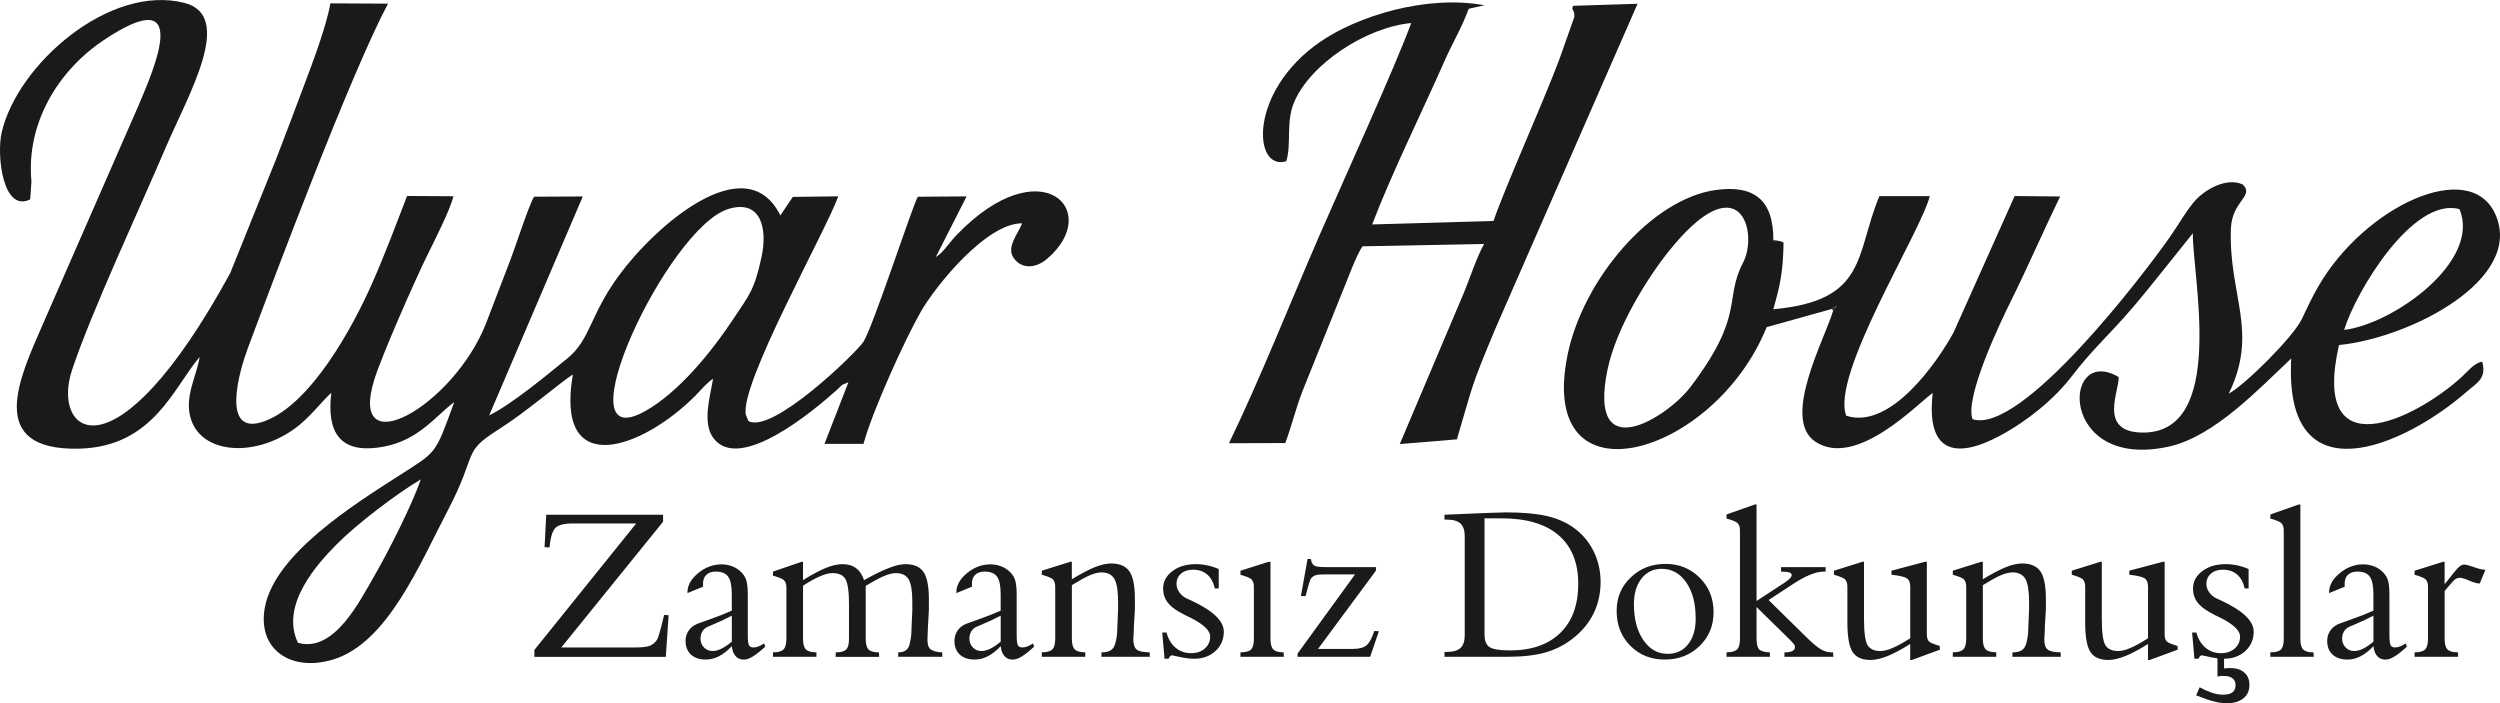
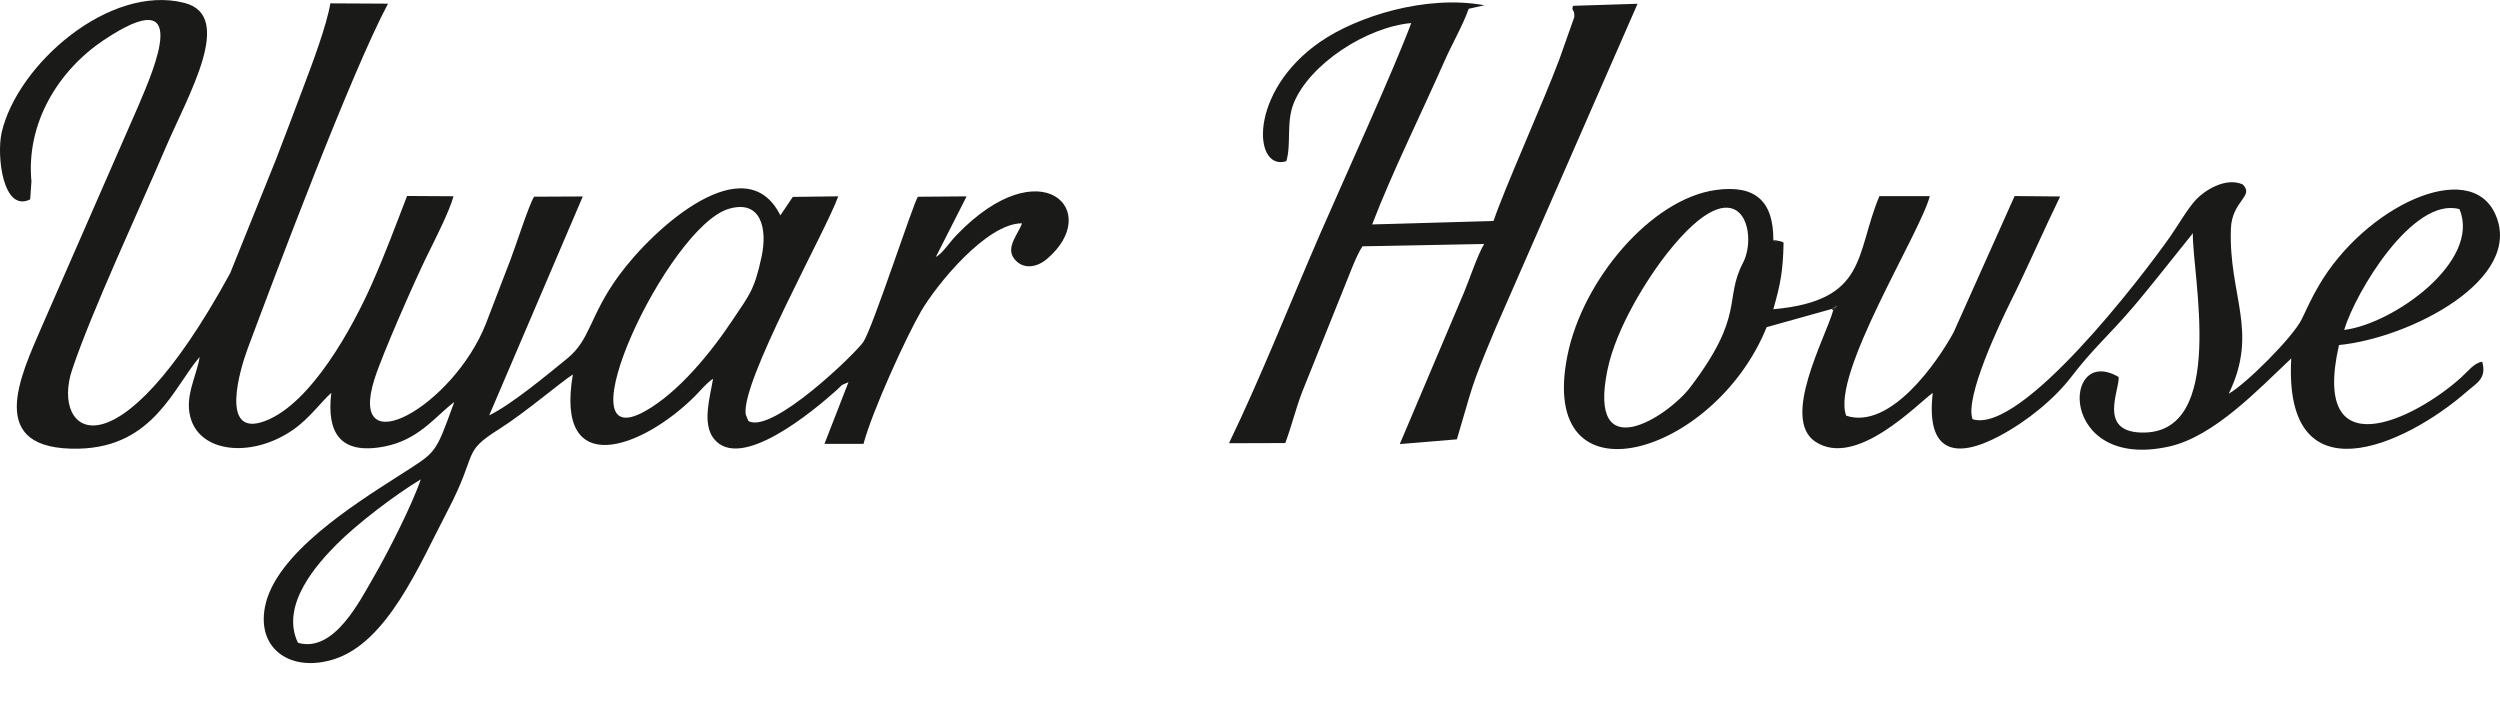
<svg xmlns="http://www.w3.org/2000/svg" id="katman_2" data-name="katman 2" viewBox="0 0 1068.13 300.46">
  <defs>
    <style>
      .cls-1 {
        fill-rule: evenodd;
      }

      .cls-1, .cls-2 {
        fill: #1a1a18;
      }
    </style>
  </defs>
  <g id="katman_1" data-name="katman 1">
    <path class="cls-1" d="M173.93,83.7c-4.76,12.35-9.37,24.77-14.97,37.43-8.31,18.78-25.95,51.17-45.59,58.7-19.84,7.61-10.76-22.31-7.49-31.05,11.69-31.31,44.08-117.53,59.9-147.22l-24.63-.13c-1.57,9.44-7.77,25.9-11.08,34.63-4.12,10.87-8.04,21.51-12.23,32.25l-19.51,48.44c-49.3,90.27-76.63,68.54-67.54,41.3,8.31-24.91,29.01-69.21,39.89-94.74,9.63-22.59,29.78-56.54,8.13-62.07C46.76-6.97,7.38,27.57.71,56.62c-2.24,9.76.53,34.39,12.19,28.56l.53-7.68c-2.33-24.6,11.21-47.22,30.94-60.39,38.17-25.5,21.32,12.55,14.89,27.78l-41.33,94.49c-9.06,21.03-24.9,53.28,15.87,52.31,31.85-.76,40.54-26.52,51.5-39.17-1.29,8.4-7.01,17.56-3.49,27.24,5.11,14.05,26.63,15.58,43.51,3.79,7.07-4.94,12.11-12.13,16.22-15.69-2,16.69,3.48,26.56,22.55,22.94,14.78-2.81,21.7-12.73,30-19.05-8.45,23.12-7.26,20.93-24.13,31.79-18.7,12.03-52.4,33.05-56.76,55.78-3.52,18.34,11.41,28.02,29.4,22.37,22.94-7.21,36.42-40.07,48.76-63.7,13.08-25.04,5.78-24.49,21.7-34.53,11.49-7.25,26.35-20.07,31.69-23.46-7.81,45.44,29.69,31.79,52.34,9.08,1.47-1.47,1.94-2.12,3.38-3.59.82-.84,1-1.04,1.9-1.85,1.29-1.17.87-.83,2.28-1.82-1.31,7.99-4.75,19.08.3,25.56,11.29,14.49,42.83-12.01,52.71-20.88,3.07-2.75.7-1.42,4.84-3.19l-10.25,26.34h16.68c3.8-14.15,18.08-45.39,24.54-56.56,6.58-11.38,28.11-37.82,43.22-37.67-1.72,4.6-6.96,10.21-3.52,14.92,3.54,4.88,9.57,4.15,14.04.38,24.42-20.57-2.44-47.76-38.48-10.33-3.61,3.75-5.68,7.55-8.92,9.45l13.18-25.94-20.83.16c-2.24,3.55-19.13,55.61-23.26,61.98-2.97,4.59-39.06,39.65-49.15,33.83l-1.08-2.62c-2.7-13.19,34.45-79.01,39.47-93.37l-19.41.25-5.32,7.9c-14.78-29.74-53.73,4.85-68.98,25.68-12.55,17.14-12.09,27.33-22.02,35.41-8.65,7.04-23.75,19.63-33.4,24.35l39.99-93.53-20.8.1c-2.19,3.35-8.03,21.67-10.17,27.11-3.75,9.53-6.72,17.73-10.41,27.1-13.88,35.31-59.33,60.87-47.63,23.73,3.3-10.48,17.36-42.33,22.4-52.58,2.97-6.04,9.71-19.17,11.37-25.55l-19.83-.12ZM311.35,89.23c13.94-4.12,16.55,8.65,14.06,20.34-3.07,14.38-5.26,16.4-12.01,26.58-9.76,14.72-23.6,31.59-37.82,39.54-36.56,20.44,9.69-78.74,35.77-86.45ZM127.3,274.63c-7.86-16.34,8.85-34.31,16.6-42.12,8.55-8.62,25.03-21.21,35.88-27.7-3.65,10.79-14.05,31.27-19.92,41.37-6.1,10.5-17.1,32.9-32.57,28.45Z" />
    <path class="cls-1" d="M782.65,132l2.2-1.42-1.64,2.13c-3.39,11.84-22.37,46.25-7.56,56.03,17.48,11.53,43.82-16.48,50.12-20.86-2.95,25.58,9.76,28.38,28.52,18.39,11.93-6.35,23.47-15.84,30.8-25.41,9.23-12.05,15.77-17.34,26.39-29.78,4.34-5.08,8.43-10.23,12.67-15.49l12.76-15.94c-.47,17.1,15.11,86.55-22.35,85.15-18.12-.68-8.94-18.07-9.36-23.72-24.29-14.29-25.95,40.22,21.52,29.71,19.27-4.27,38.37-24.62,52.22-37.65-3.41,60.52,48.37,37.56,75.18,14.03,3.89-3.41,8.52-5.47,6.38-12.66-3.55.67-5.94,4.02-8.83,6.64-20.18,18.3-64.5,39.62-52.33-13.73,30.37-2.99,79.26-28.09,66.79-55.89-10.94-24.41-55.95-3.2-75.56,30.74-2.95,5.11-4.46,8.48-7.13,14.07-3.63,7.6-23.99,27.89-31.21,31.87,12.95-26.56-.07-41.86.92-70.43.42-12.09,10.21-13.91,5.05-18.98-7.19-3.22-16.2,2.5-19.91,6.45-3.61,3.83-7.68,11-11.09,15.86-12.3,17.53-63.68,84.56-84.41,78-3.53-9.23,12.04-41.76,16.22-50.17,7.3-14.68,14.21-30.67,21.19-44.99l-19.45-.19-26.1,58.31c-6.83,12.5-26.94,41.74-45.85,35.54-6.67-17.42,31.55-77.83,35.71-93.8h-21.54c-10.41,24.87-4.86,44.67-45.32,48.32,3.08-10.8,4.12-16.14,4.39-28.44-.96-.64-1.15-.49-2.65-.87-5.72-1.46,3.11,1.8-1.73-.3.07-16.21-7.36-23.76-24.63-21.34-27.62,3.87-56.79,38.38-63.31,70.57-13.22,65.23,62.68,43.45,85.09-11.97l27.85-7.78ZM1001.54,140.97c4.9-16.23,29.41-57.08,49.27-51.61,9.35,22.26-28.21,49.02-49.27,51.61ZM744.72,112.24c-8.28,15.87,1.04,22.16-22.54,53.2-9.6,12.63-44.03,34.79-35.4-7.36,3.7-18.05,17.11-39.28,25.82-50.25,30.91-38.9,38.83-8.45,32.12,4.41Z" />
    <path class="cls-1" d="M634.23,2.25c-25.14-4.63-54.6,4.86-70.17,15.62-30.86,21.3-28.68,55.47-14.49,51,2.25-7.27-.15-16.63,3.18-24.8,6.83-16.76,31.09-32.48,50.2-34.22-6.83,18.63-29.62,68.69-38.91,90.04-12.97,29.82-25.29,61.21-38.96,89.48l24.06-.07c2.84-7.68,4.45-14.67,7.31-22.08l16.78-41.76c2.18-5.12,6.26-16.59,8.9-20.22l51.97-1.01c-2.86,4.85-6.31,15.21-8.63,20.8l-27.41,64.7,24.39-2.02c6.99-23.22,5.22-20.61,16.72-47.91L699.65,1.61l-27.53.87c-1,2.42.74,1.13.5,4.81l-6.34,17.94c-7.25,19.31-23.4,55.07-28.16,69.17l-51.86,1.49c8.45-22.09,21.22-47.85,30.8-69.58,3.48-7.9,7.76-15.06,10.45-22.56l6.73-1.5Z" />
    <polygon class="cls-1" points="783.21 132.71 784.85 130.58 782.65 132 783.21 132.71" />
-     <path class="cls-2" d="M1037.37,250.64c0-1.38-.35-2.44-1.06-3.16-.68-.59-2.25-1.23-4.67-1.91v-1.73l12.21-3.82h.62v9.59l3.81-4.76.85-1.06c1.37-1.71,2.58-2.58,3.64-2.58.79,0,2.17.35,4.13,1.06,1.03.38,1.96.67,2.76.86.82.2,1.56.29,2.25.29l-2.44,5.87h-.17c-.99,0-2.41-.41-4.29-1.21-1.87-.82-3.23-1.23-4.05-1.23-.59,0-1.17.17-1.73.49-.56.33-1.38,1.14-2.44,2.44l-2.31,2.72v20.48c0,2.23.42,3.73,1.27,4.54.83.8,2.32,1.2,4.46,1.2v1.91h-18.57v-1.91c2.11,0,3.58-.39,4.44-1.2.86-.8,1.29-2.32,1.29-4.54v-22.33ZM1014.06,276.06c-1.8,1.93-3.63,3.37-5.45,4.31-1.82.96-3.72,1.43-5.67,1.43-2.67,0-4.78-.7-6.33-2.11-1.53-1.41-2.31-3.37-2.31-5.87,0-1.59.42-3.03,1.27-4.31.83-1.27,2.05-2.26,3.63-2.94l5.69-2.05c3.26-1.14,6.31-2.34,9.16-3.61v-6.95c0-3.63-.52-6.16-1.56-7.6-1.03-1.44-2.81-2.15-5.29-2.15-1.68,0-3.02.44-3.97,1.33-.97.88-1.46,2.14-1.46,3.73v.85l.05.53-6.7,2.75v-.39c0-2.9,1.5-5.61,4.54-8.13,3.02-2.5,6.37-3.76,10.04-3.76,1.4,0,2.75.23,4.08.67,1.34.44,2.49,1.08,3.47,1.91,1.33,1.06,2.28,2.29,2.82,3.69.55,1.4.82,3.67.82,6.84v17.28c0,2.14.18,3.55.53,4.22.36.59,1,.9,1.91.9.62,0,1.29-.14,2-.39.71-.27,1.56-.71,2.53-1.34l.49,1.38c-2,1.85-3.75,3.25-5.22,4.16-1.46.93-2.78,1.38-3.97,1.38-1.41,0-2.58-.5-3.47-1.49-.91-1-1.44-2.41-1.62-4.25ZM1014.06,263.05c-2.43,1.3-5.35,2.67-8.75,4.08l-1.87.8c-.83.44-1.52,1.11-2.05,2-.47.9-.71,1.87-.71,2.93,0,1.49.5,2.73,1.49,3.76,1,1.02,2.2,1.53,3.63,1.53,1.18,0,2.46-.33,3.82-1,1.37-.67,2.85-1.67,4.44-3v-11.1ZM975.74,226.66c0-1.46-.35-2.52-1.06-3.2-.68-.59-2.25-1.23-4.67-1.91v-1.74l12.07-4.26h.76v57.43c0,2.21.41,3.73,1.24,4.54.83.8,2.28,1.2,4.35,1.2l.14,1.91h-18.57v-1.91c2.2,0,3.7-.39,4.51-1.2.82-.8,1.23-2.32,1.23-4.54v-46.31ZM938.32,297.09l1.47-3.46c1.65.91,3.4,1.7,5.23,2.35,1.84.56,3.4.83,4.67.83,1.9,0,3.28-.33,4.13-1.02.9-.62,1.33-1.65,1.33-3.09,0-1.24-.42-2.2-1.29-2.88-.86-.68-2.08-1.02-3.64-1.02h-1.33l-1.47.27v-8.46h2.82v5.01l1.43-.18h1.32c2.52,0,4.49.64,5.93,1.93,1.44,1.27,2.15,3.05,2.15,5.32,0,2.41-.86,4.31-2.59,5.69-1.74,1.38-4.11,2.08-7.14,2.08-.79,0-1.64-.06-2.55-.18-.91-.12-1.87-.32-2.87-.58-2.05-.52-4.58-1.38-7.6-2.61ZM936.59,270.24h1.82c.74,2.76,2.03,4.93,3.87,6.49,1.84,1.56,4.02,2.34,6.57,2.34s4.41-.67,5.93-2c1.53-1.34,2.29-3.05,2.29-5.13,0-2.46-2.67-5.07-7.99-7.8-1.12-.53-2.03-.97-2.7-1.33-.93-.47-1.64-.86-2.14-1.15-2.52-1.37-4.35-2.87-5.52-4.48-1.17-1.62-1.76-3.5-1.76-5.64,0-3.03,1.32-5.54,3.96-7.52,2.62-1.99,5.98-2.99,10.04-2.99,1.59,0,3.22.17,4.85.52,1.65.33,3.28.86,4.91,1.58v8.3h-1.65c-.62-2.65-1.73-4.66-3.32-6.01-1.61-1.35-3.61-2.02-6.04-2.02-2.11,0-3.81.56-5.1,1.7-1.29,1.12-1.93,2.58-1.93,4.35,0,1.26.39,2.46,1.2,3.61.8,1.17,1.88,2.05,3.25,2.67l1.68.76c9.39,4.34,14.08,8.8,14.08,13.36,0,3.37-1.2,6.13-3.58,8.31-2.38,2.18-5.37,3.28-9,3.28-1.9,0-3.93-.24-6.13-.73l-3.41-.73c-.3,0-.56.14-.8.39-.23.18-.45.55-.67,1.06h-1.73l-.99-11.19ZM924.83,270.86c0,1.52.3,2.58.93,3.2.62.58,2.15,1.21,4.58,1.91l.09,1.61-11.98,4.4h-.71v-6.83c-3.84,2.4-7.1,4.13-9.81,5.2-2.7,1.08-5.1,1.62-7.17,1.62-3.63,0-6.17-1.15-7.65-3.44-1.47-2.29-2.21-6.49-2.21-12.61v-15.29c0-1.4-.35-2.44-1.06-3.16-.68-.59-2.25-1.23-4.67-1.91v-1.73l12.21-3.82h.62v24.36c0,5.86.52,9.63,1.53,11.29,1.03,1.65,2.87,2.49,5.51,2.49.68,0,1.47-.11,2.35-.32.86-.2,1.81-.53,2.78-.97,2-.83,4.52-2.21,7.58-4.17v-22.06c0-1.71-.49-2.9-1.46-3.55-.99-.65-3.17-1.15-6.55-1.52v-1.73l14.4-3.82h.71v30.84ZM866.93,260.71v-3.34c0-4.84-.53-8.19-1.59-10.03-1.08-1.85-2.9-2.78-5.51-2.78-1.43,0-3.11.42-5.07,1.26-1.94.85-4.47,2.25-7.58,4.19v22.97c0,2.18.42,3.69,1.27,4.51.83.8,2.32,1.21,4.46,1.21v1.91h-18.57v-1.91c2.11,0,3.58-.39,4.44-1.2.86-.8,1.29-2.32,1.29-4.54v-22.33c0-1.38-.35-2.44-1.06-3.16-.68-.59-2.25-1.23-4.67-1.91v-1.73l12.21-3.82h.62v7.48c3.82-2.34,7.07-4.05,9.74-5.13,2.68-1.08,5.04-1.62,7.08-1.62,3.61,0,6.2,1.12,7.77,3.37,1.56,2.24,2.35,6.14,2.35,11.71v4.66l-.46,7.57v1.24l-.21,3.87c0,2.18.5,3.66,1.49,4.4,1,.76,2.82,1.14,5.49,1.14l.05,1.91h-20.65v-1.91h.44c2.31,0,3.9-.73,4.79-2.17.44-.74.82-1.93,1.12-3.55.32-1.62.47-3.55.47-5.76l.27-6.51ZM823.23,270.86c0,1.52.3,2.58.93,3.2.62.58,2.15,1.21,4.58,1.91l.09,1.61-11.98,4.4h-.71v-6.83c-3.84,2.4-7.1,4.13-9.81,5.2-2.7,1.08-5.1,1.62-7.17,1.62-3.63,0-6.17-1.15-7.65-3.44-1.47-2.29-2.21-6.49-2.21-12.61v-15.29c0-1.4-.35-2.44-1.06-3.16-.68-.59-2.25-1.23-4.67-1.91v-1.73l12.21-3.82h.62v24.36c0,5.86.52,9.63,1.53,11.29,1.03,1.65,2.87,2.49,5.51,2.49.68,0,1.47-.11,2.35-.32.86-.2,1.81-.53,2.78-.97,2-.83,4.52-2.21,7.58-4.17v-22.06c0-1.71-.49-2.9-1.46-3.55-.99-.65-3.17-1.15-6.55-1.52v-1.73l14.4-3.82h.71v30.84ZM750.51,272.97c0,2.26.38,3.76,1.15,4.54.39.35.97.64,1.76.86.79.23,1.7.33,2.73.33l.09,1.91h-18.57v-1.91c2.12,0,3.61-.39,4.46-1.2.85-.8,1.27-2.32,1.27-4.54v-46.31c0-1.46-.33-2.5-1.02-3.14-.68-.64-2.26-1.29-4.72-1.97v-1.74l12.12-4.26h.71v41.23l11.41-7.46.26-.15c2.23-1.46,3.35-2.61,3.35-3.47,0-.5-.36-.88-1.08-1.12-.71-.23-1.87-.35-3.47-.35v-1.91h19.05v1.91h-.76c-3.49,0-7.99,1.85-13.53,5.54l-1.96,1.29-8.13,5.31,16.64,16.35c2.32,2.26,4.25,3.84,5.78,4.76.8.41,1.55.73,2.23.93.68.21,1.43.32,2.26.32h.62l.18,1.91h-20.93v-1.91h.39c1.24,0,2.24-.2,2.99-.58.73-.38,1.11-.91,1.11-1.58,0-.46-.12-.85-.36-1.2-.24-.35-.8-.99-1.68-1.9l-14.37-14.12v13.64ZM732.13,261.55c0,5.78-1.99,10.6-5.98,14.46-3.99,3.87-8.95,5.79-14.88,5.79s-10.77-1.96-14.68-5.87c-3.91-3.93-5.87-8.86-5.87-14.84s2-10.51,6.01-14.37c4-3.87,8.95-5.79,14.85-5.79s10.66,1.97,14.62,5.9c3.96,3.93,5.93,8.83,5.93,14.71ZM724.48,264.16c0-6.31-1.34-11.42-4.02-15.31-2.69-3.88-6.19-5.82-10.51-5.82-3.55,0-6.42,1.38-8.6,4.13-2.17,2.76-3.26,6.42-3.26,10.97,0,6.28,1.33,11.39,4.02,15.32,2.68,3.93,6.14,5.9,10.38,5.9,3.67,0,6.6-1.35,8.75-4.07,2.17-2.72,3.25-6.42,3.25-11.12ZM634.27,221.46v49.68c0,2.61.71,4.38,2.14,5.32,1.41.96,4.34,1.43,8.75,1.43,9.21,0,16.38-2.5,21.49-7.49,5.11-4.99,7.66-11.98,7.66-20.99s-2.81-15.94-8.4-20.74c-5.6-4.81-13.73-7.21-24.39-7.21h-7.25ZM617.16,280.62v-2.09h.99c2.67,0,4.61-.56,5.84-1.67,1.21-1.11,1.82-2.91,1.82-5.43v-42.32c0-2.49-.61-4.29-1.81-5.42-1.2-1.12-3.16-1.68-5.86-1.68h-.99v-2.09l17.55-.74,8.54-.26c7.24,0,13.03.5,17.4,1.49,4.37,1,8.16,2.59,11.36,4.82,3.76,2.61,6.67,5.96,8.75,10.06,2.08,4.11,3.11,8.57,3.11,13.39s-1.03,9.48-3.09,13.59c-2.05,4.13-5.1,7.72-9.13,10.8-3.43,2.64-7.31,4.57-11.63,5.78-2.17.59-4.58,1.03-7.25,1.33-2.67.29-5.7.44-9.12.44h-26.49ZM554.39,280.62v-1.38l24.57-33.84h-12.39c-2.14,0-3.58.11-4.34.33-.76.23-1.4.62-1.93,1.21-.27.27-.58.97-.94,2.09-.12.35-.32,1.08-.62,2.17-.56,2.12-.86,3.28-.93,3.46h-2l2.84-15.82h1.43c.18,1.3.62,2.21,1.33,2.75.77.47,2.37.71,4.79.71h21.74l-.11,1.56-24.7,33.39h14.87c2.7,0,4.67-.53,5.9-1.59,1.23-1.08,2.31-3.09,3.23-6.05l2,.09-3.73,10.92h-31.02ZM535.72,250.64c0-1.38-.35-2.44-1.06-3.16-.68-.59-2.25-1.23-4.67-1.91v-1.73l12.07-3.82h.76v32.95c0,2.21.41,3.73,1.24,4.54.83.8,2.28,1.2,4.35,1.2l.14,1.91h-18.57v-1.91c2.2,0,3.7-.39,4.51-1.2.82-.8,1.23-2.32,1.23-4.54v-22.33ZM496.57,270.24h1.82c.74,2.76,2.03,4.93,3.87,6.49,1.84,1.56,4.02,2.34,6.57,2.34s4.41-.67,5.93-2c1.53-1.34,2.29-3.05,2.29-5.13,0-2.46-2.67-5.07-7.99-7.8-1.12-.53-2.03-.97-2.7-1.33-.93-.47-1.64-.86-2.14-1.15-2.52-1.37-4.35-2.87-5.52-4.48-1.17-1.62-1.76-3.5-1.76-5.64,0-3.03,1.32-5.54,3.96-7.52,2.62-1.99,5.98-2.99,10.04-2.99,1.59,0,3.22.17,4.85.52,1.65.33,3.28.86,4.91,1.58v8.3h-1.65c-.62-2.65-1.73-4.66-3.32-6.01-1.61-1.35-3.61-2.02-6.04-2.02-2.11,0-3.81.56-5.1,1.7-1.29,1.12-1.93,2.58-1.93,4.35,0,1.26.39,2.46,1.2,3.61.8,1.17,1.88,2.05,3.25,2.67l1.68.76c9.39,4.34,14.08,8.8,14.08,13.36,0,3.37-1.2,6.13-3.58,8.31-2.38,2.18-5.37,3.28-9,3.28-1.9,0-3.93-.24-6.13-.73l-3.41-.73c-.3,0-.56.14-.8.39-.23.18-.45.55-.67,1.06h-1.73l-.99-11.19ZM477.71,260.71v-3.34c0-4.84-.53-8.19-1.59-10.03-1.08-1.85-2.9-2.78-5.51-2.78-1.43,0-3.11.42-5.07,1.26-1.94.85-4.47,2.25-7.58,4.19v22.97c0,2.18.42,3.69,1.27,4.51.83.8,2.32,1.21,4.46,1.21v1.91h-18.57v-1.91c2.11,0,3.58-.39,4.44-1.2.86-.8,1.29-2.32,1.29-4.54v-22.33c0-1.38-.35-2.44-1.06-3.16-.68-.59-2.25-1.23-4.67-1.91v-1.73l12.21-3.82h.62v7.48c3.82-2.34,7.07-4.05,9.74-5.13,2.68-1.08,5.04-1.62,7.08-1.62,3.61,0,6.2,1.12,7.77,3.37,1.56,2.24,2.35,6.14,2.35,11.71v4.66l-.46,7.57v1.24l-.21,3.87c0,2.18.5,3.66,1.49,4.4,1,.76,2.82,1.14,5.49,1.14l.05,1.91h-20.65v-1.91h.44c2.31,0,3.9-.73,4.79-2.17.44-.74.82-1.93,1.12-3.55.32-1.62.47-3.55.47-5.76l.27-6.51ZM427.55,276.06c-1.8,1.93-3.63,3.37-5.45,4.31-1.82.96-3.72,1.43-5.67,1.43-2.67,0-4.78-.7-6.33-2.11-1.53-1.41-2.31-3.37-2.31-5.87,0-1.59.42-3.03,1.27-4.31.83-1.27,2.05-2.26,3.63-2.94l5.69-2.05c3.26-1.14,6.31-2.34,9.16-3.61v-6.95c0-3.63-.52-6.16-1.56-7.6-1.03-1.44-2.81-2.15-5.29-2.15-1.68,0-3.02.44-3.97,1.33-.97.88-1.46,2.14-1.46,3.73v.85l.05.53-6.7,2.75v-.39c0-2.9,1.5-5.61,4.54-8.13,3.02-2.5,6.37-3.76,10.04-3.76,1.4,0,2.75.23,4.08.67,1.33.44,2.49,1.08,3.47,1.91,1.34,1.06,2.28,2.29,2.82,3.69.55,1.4.82,3.67.82,6.84v17.28c0,2.14.18,3.55.53,4.22.36.59,1,.9,1.91.9.62,0,1.29-.14,2-.39.71-.27,1.56-.71,2.53-1.34l.49,1.38c-2,1.85-3.75,3.25-5.22,4.16-1.46.93-2.78,1.38-3.97,1.38-1.41,0-2.58-.5-3.47-1.49-.91-1-1.44-2.41-1.62-4.25ZM427.55,263.05c-2.43,1.3-5.35,2.67-8.75,4.08l-1.87.8c-.83.44-1.52,1.11-2.05,2-.47.9-.71,1.87-.71,2.93,0,1.49.5,2.73,1.49,3.76,1,1.02,2.2,1.53,3.63,1.53,1.18,0,2.46-.33,3.82-1,1.37-.67,2.85-1.67,4.44-3v-11.1ZM362.75,258.61c0-5.75-.52-9.5-1.53-11.19-1.03-1.71-2.85-2.56-5.49-2.56-1.47,0-3.23.44-5.29,1.32-2.05.86-4.51,2.23-7.34,4.07v22.72c0,2.23.42,3.75,1.27,4.55.83.8,2.32,1.2,4.46,1.2v1.91h-18.57v-1.91c2.11,0,3.58-.39,4.44-1.2.86-.8,1.29-2.32,1.29-4.54v-21.96c0-1.4-.35-2.44-1.06-3.16-.68-.59-2.25-1.23-4.67-1.91v-1.73l12.21-4.19h.62v7.84c3.87-2.43,7.16-4.17,9.84-5.25,2.68-1.06,5.01-1.59,6.96-1.59,2.37,0,4.32.58,5.87,1.73,1.56,1.15,2.68,2.87,3.4,5.11,4.67-2.61,8.33-4.38,10.95-5.32,1.27-.49,2.49-.85,3.64-1.12,1.15-.26,2.18-.39,3.09-.39,3.64,0,6.22,1.12,7.74,3.35,1.53,2.25,2.29,6.13,2.29,11.67v4.63l-.41,7.37-.05,1.06-.14,3.96c0,.5.02.96.05,1.38.03.41.11.85.23,1.3.12.46.35.91.7,1.33.35.42.99.79,1.9,1.09.46.15.99.27,1.58.38.58.11,1.2.15,1.84.15l.05,1.91h-18.85v-1.91h.18c1.96,0,3.34-.68,4.14-2.05.38-.71.71-1.88.99-3.53.29-1.64.42-3.61.42-5.93l.29-6.26v-3.94c0-4.6-.53-7.77-1.58-9.51-1.06-1.74-2.87-2.62-5.45-2.62-1.4,0-3.08.41-5.04,1.24-1.96.83-4.57,2.23-7.83,4.22v22.66c0,2.23.42,3.73,1.24,4.54.83.8,2.31,1.2,4.4,1.2l.09,1.91h-18.61l.09-1.91c2.11,0,3.56-.39,4.4-1.18.82-.79,1.24-2.31,1.24-4.57v-14.35ZM312.67,276.06c-1.8,1.93-3.63,3.37-5.45,4.31-1.82.96-3.72,1.43-5.67,1.43-2.67,0-4.78-.7-6.33-2.11-1.53-1.41-2.31-3.37-2.31-5.87,0-1.59.42-3.03,1.27-4.31.83-1.27,2.05-2.26,3.63-2.94l5.69-2.05c3.26-1.14,6.31-2.34,9.16-3.61v-6.95c0-3.63-.52-6.16-1.56-7.6-1.03-1.44-2.81-2.15-5.29-2.15-1.68,0-3.02.44-3.97,1.33-.97.88-1.46,2.14-1.46,3.73v.85l.05.53-6.7,2.75v-.39c0-2.9,1.5-5.61,4.54-8.13,3.02-2.5,6.37-3.76,10.04-3.76,1.4,0,2.75.23,4.08.67,1.34.44,2.49,1.08,3.47,1.91,1.34,1.06,2.28,2.29,2.82,3.69.55,1.4.82,3.67.82,6.84v17.28c0,2.14.18,3.55.53,4.22.36.59,1,.9,1.91.9.62,0,1.29-.14,2-.39.71-.27,1.56-.71,2.53-1.34l.49,1.38c-2,1.85-3.75,3.25-5.22,4.16-1.46.93-2.78,1.38-3.97,1.38-1.41,0-2.58-.5-3.47-1.49-.91-1-1.44-2.41-1.62-4.25ZM312.67,263.05c-2.43,1.3-5.35,2.67-8.75,4.08l-1.87.8c-.83.44-1.52,1.11-2.05,2-.47.9-.71,1.87-.71,2.93,0,1.49.5,2.73,1.49,3.76,1,1.02,2.2,1.53,3.63,1.53,1.18,0,2.46-.33,3.82-1,1.37-.67,2.85-1.67,4.44-3v-11.1ZM228.32,280.62v-2.94l43.5-54.03h-27.15c-3.7,0-6.17.65-7.42,1.96-1.24,1.3-2.08,4.08-2.49,8.33l-2.09-.18.71-13.83h49.91l.03,2.96-43.5,53.74h31.64c2.84,0,4.87-.23,6.08-.68,1.21-.47,2.26-1.3,3.11-2.52.56-.74,1.56-4.14,2.97-10.19l.14-.53,1.91.18-1.2,17.75h-56.16Z" />
  </g>
</svg>